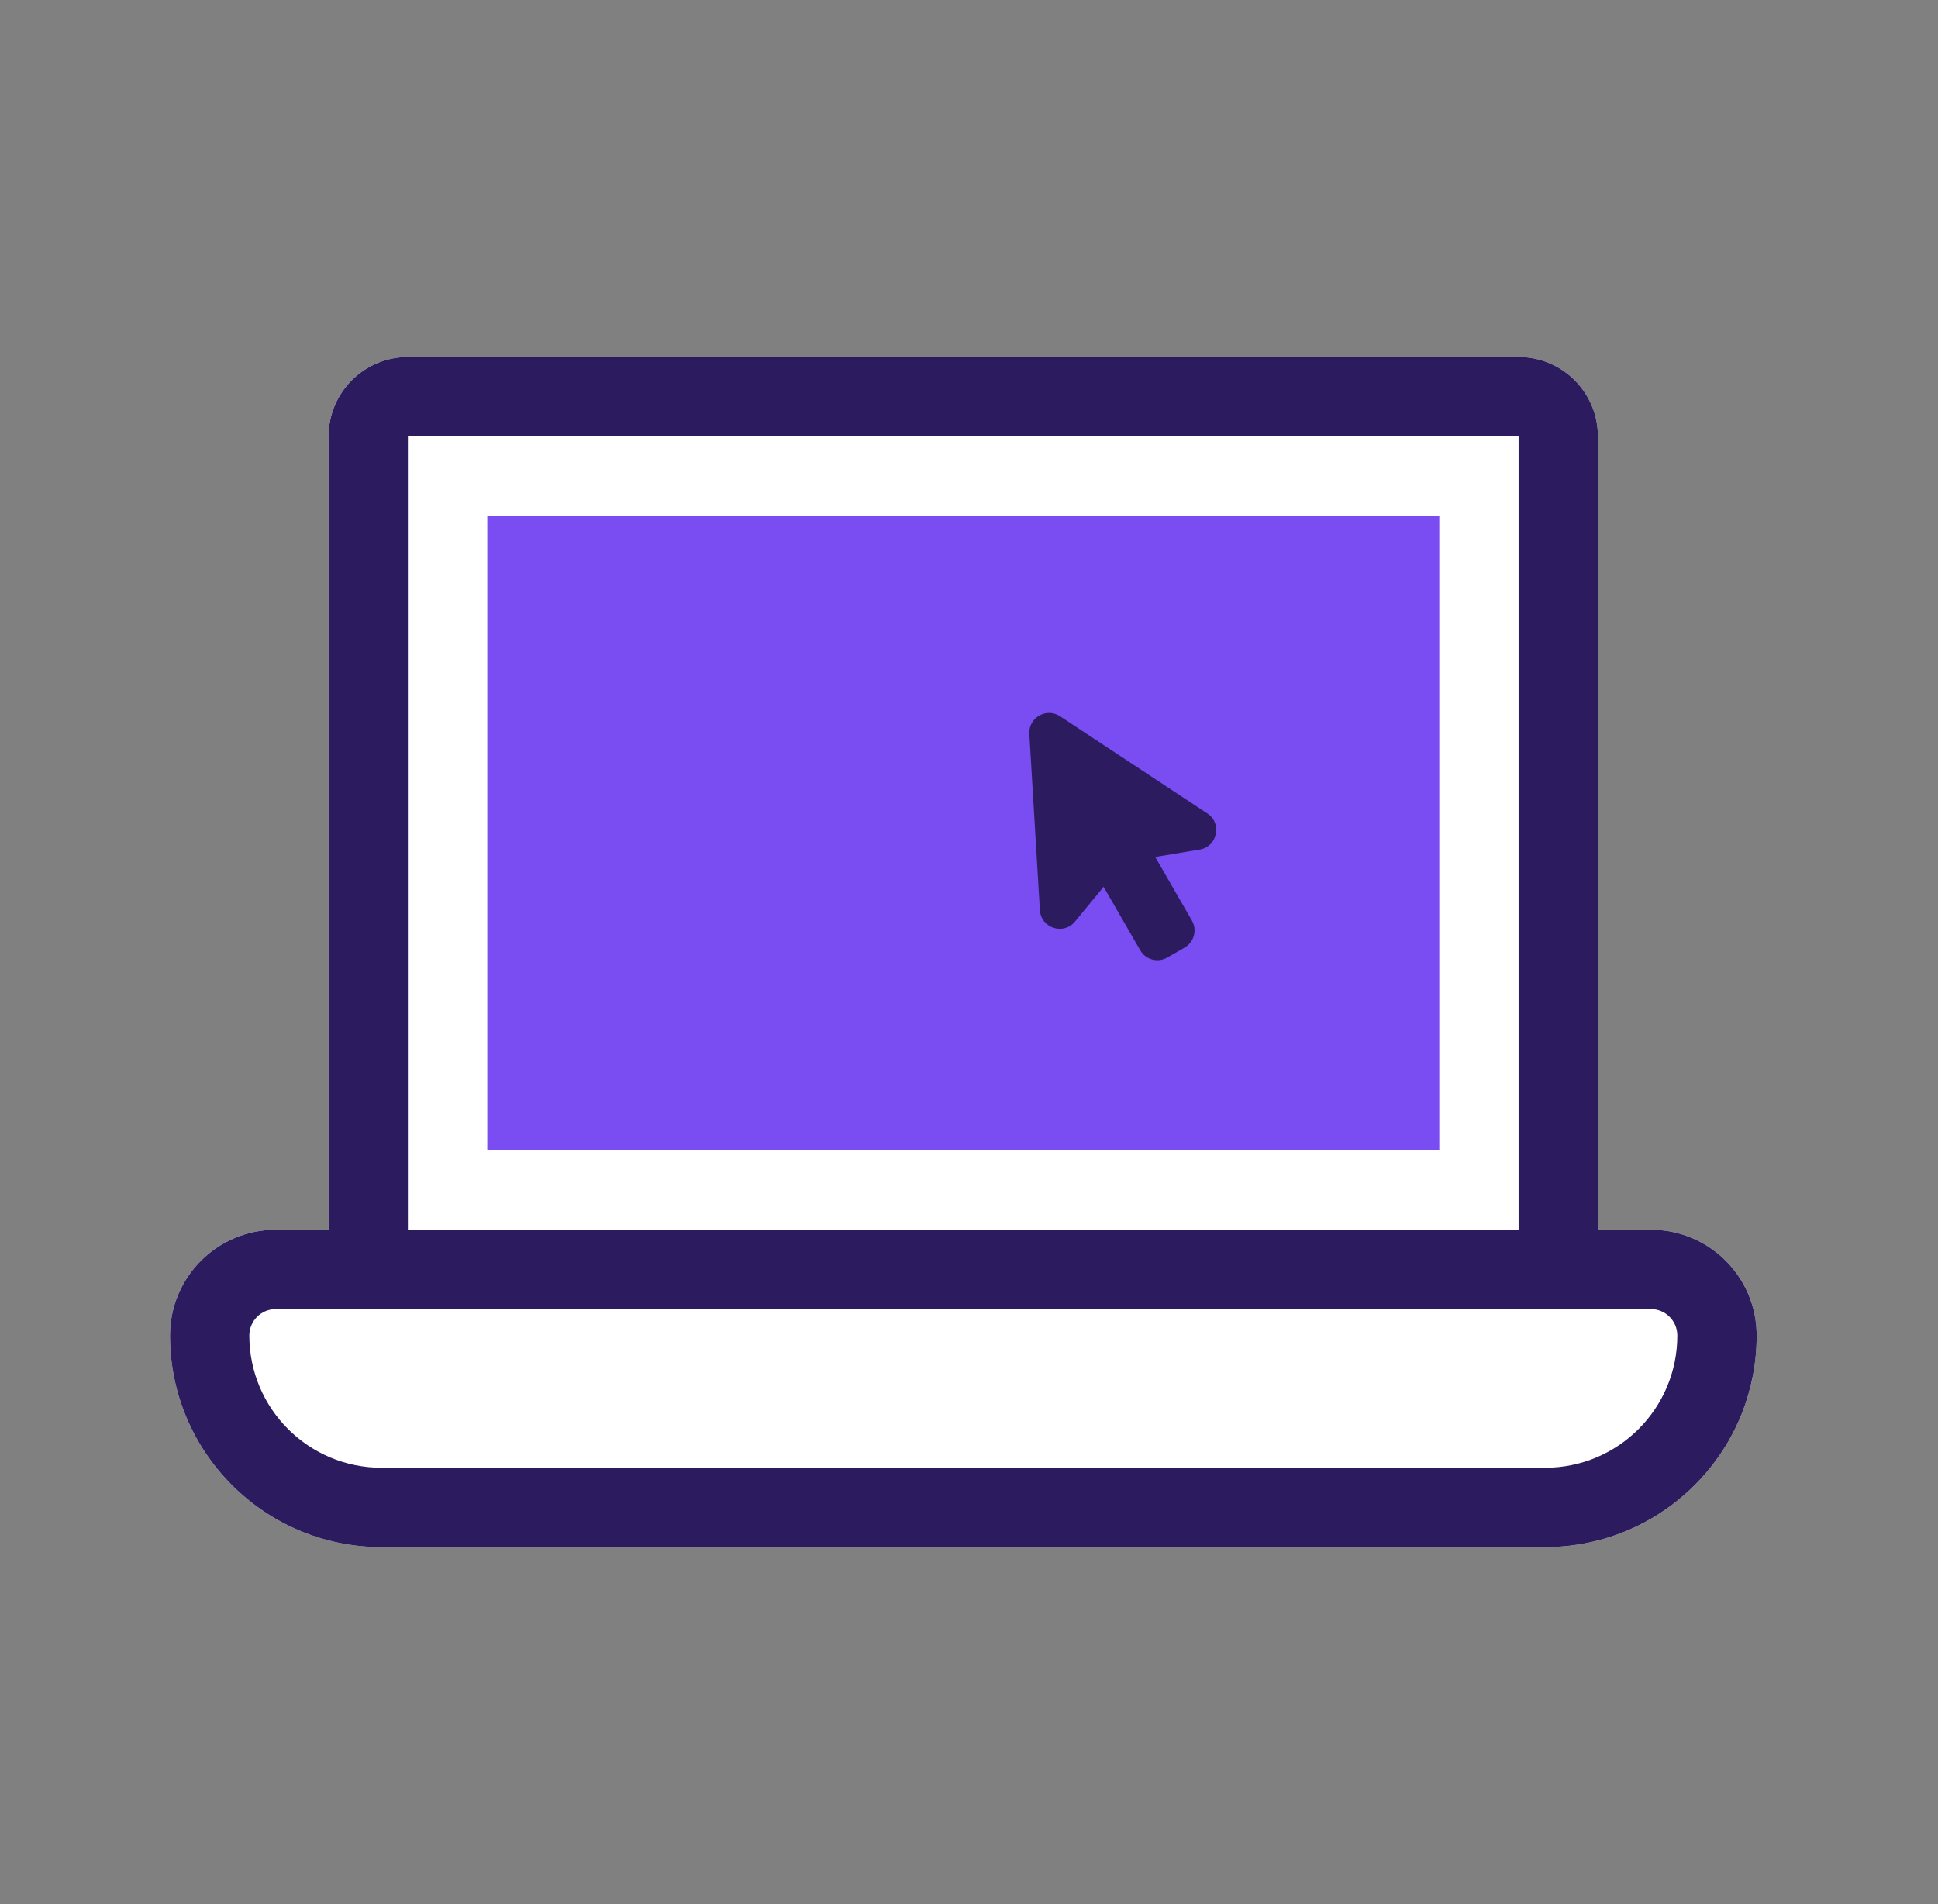
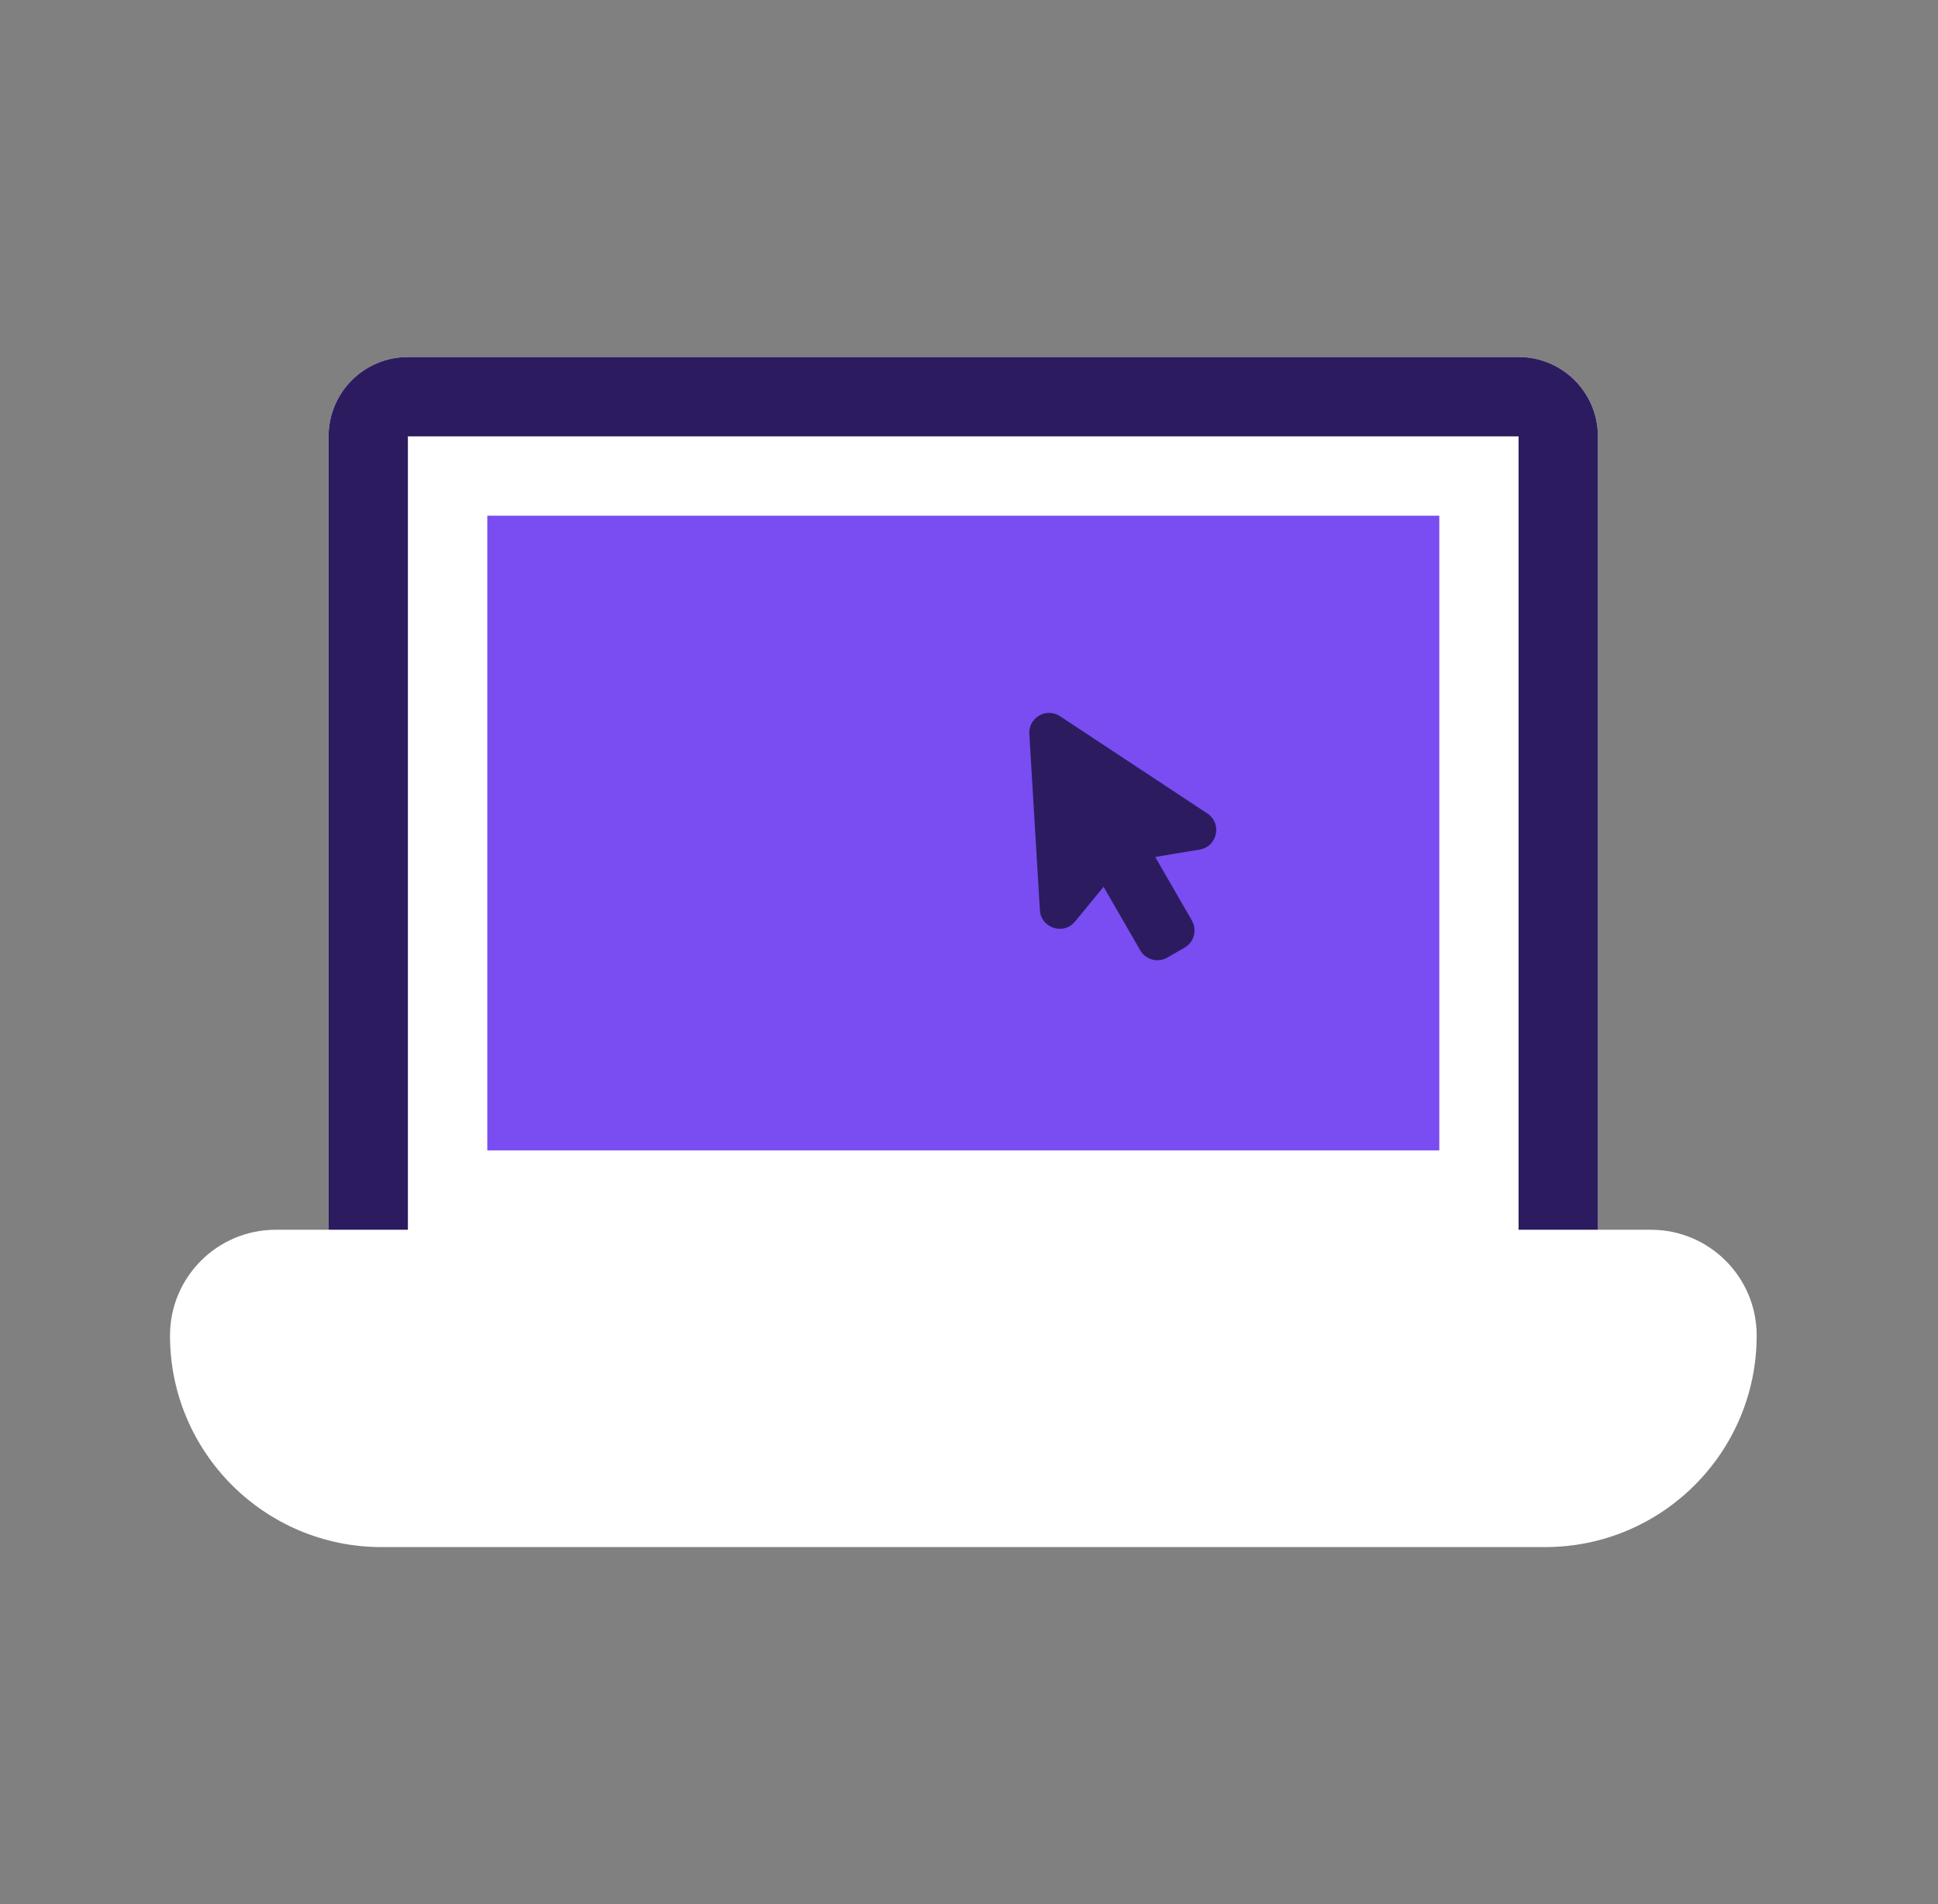
<svg xmlns="http://www.w3.org/2000/svg" width="57" height="56" viewBox="0 0 57 56" fill="none">
  <rect x="0" y="0" width="57" height="56" fill="#808080" stroke="none" />
  <path d="M11.997 40.833C10.709 40.833 9.664 39.789 9.664 38.5L9.664 12.833C9.664 11.545 10.709 10.5 11.997 10.5L44.664 10.5C45.953 10.5 46.997 11.545 46.997 12.833L46.997 38.5C46.997 39.789 45.953 40.833 44.664 40.833L11.997 40.833Z" fill="white" />
  <path fill-rule="evenodd" clip-rule="evenodd" d="M11.997 12.833L11.997 38.5L44.664 38.5L44.664 12.833L11.997 12.833ZM9.664 38.5C9.664 39.789 10.709 40.833 11.997 40.833L44.664 40.833C45.953 40.833 46.997 39.789 46.997 38.5L46.997 12.833C46.997 11.545 45.953 10.5 44.664 10.5L11.997 10.5C10.709 10.5 9.664 11.545 9.664 12.833L9.664 38.5Z" fill="#2C1C5F" />
  <path d="M11.222 45.5C7.786 45.5 5 42.714 5 39.278C5 37.56 6.393 36.167 8.111 36.167L48.556 36.167C50.274 36.167 51.667 37.56 51.667 39.278C51.667 42.714 48.881 45.5 45.444 45.5L11.222 45.5Z" fill="white" />
-   <path fill-rule="evenodd" clip-rule="evenodd" d="M49.333 39.278C49.333 41.426 47.592 43.167 45.444 43.167L11.222 43.167C9.074 43.167 7.333 41.426 7.333 39.278C7.333 38.848 7.682 38.5 8.111 38.5L48.556 38.5C48.985 38.5 49.333 38.848 49.333 39.278ZM51.231 41.57C50.318 43.872 48.071 45.5 45.444 45.5L11.222 45.5C7.786 45.5 5 42.714 5 39.278C5 37.56 6.393 36.167 8.111 36.167L48.556 36.167C50.274 36.167 51.667 37.56 51.667 39.278C51.667 40.087 51.512 40.861 51.231 41.57Z" fill="#2C1C5F" />
-   <path d="M14.332 15.167H42.332V33.833H14.332V15.167Z" fill="#794DF1" />
+   <path d="M14.332 15.167H42.332V33.833H14.332Z" fill="#794DF1" />
  <path d="M32.366 25.921C32.205 25.642 32.3 25.286 32.579 25.125L33.088 24.831C33.367 24.67 33.724 24.765 33.885 25.044L35.055 27.072C35.217 27.351 35.121 27.708 34.842 27.869L34.333 28.162C34.054 28.323 33.697 28.228 33.536 27.949L32.366 25.921Z" fill="#2C1C5F" />
  <path d="M30.274 21.585C30.245 21.106 30.776 20.799 31.177 21.064L35.51 23.924C35.952 24.216 35.807 24.899 35.284 24.986L33.27 25.321C33.131 25.345 33.005 25.417 32.915 25.526L31.618 27.103C31.281 27.513 30.617 27.297 30.585 26.768L30.274 21.585Z" fill="#2C1C5F" />
</svg>